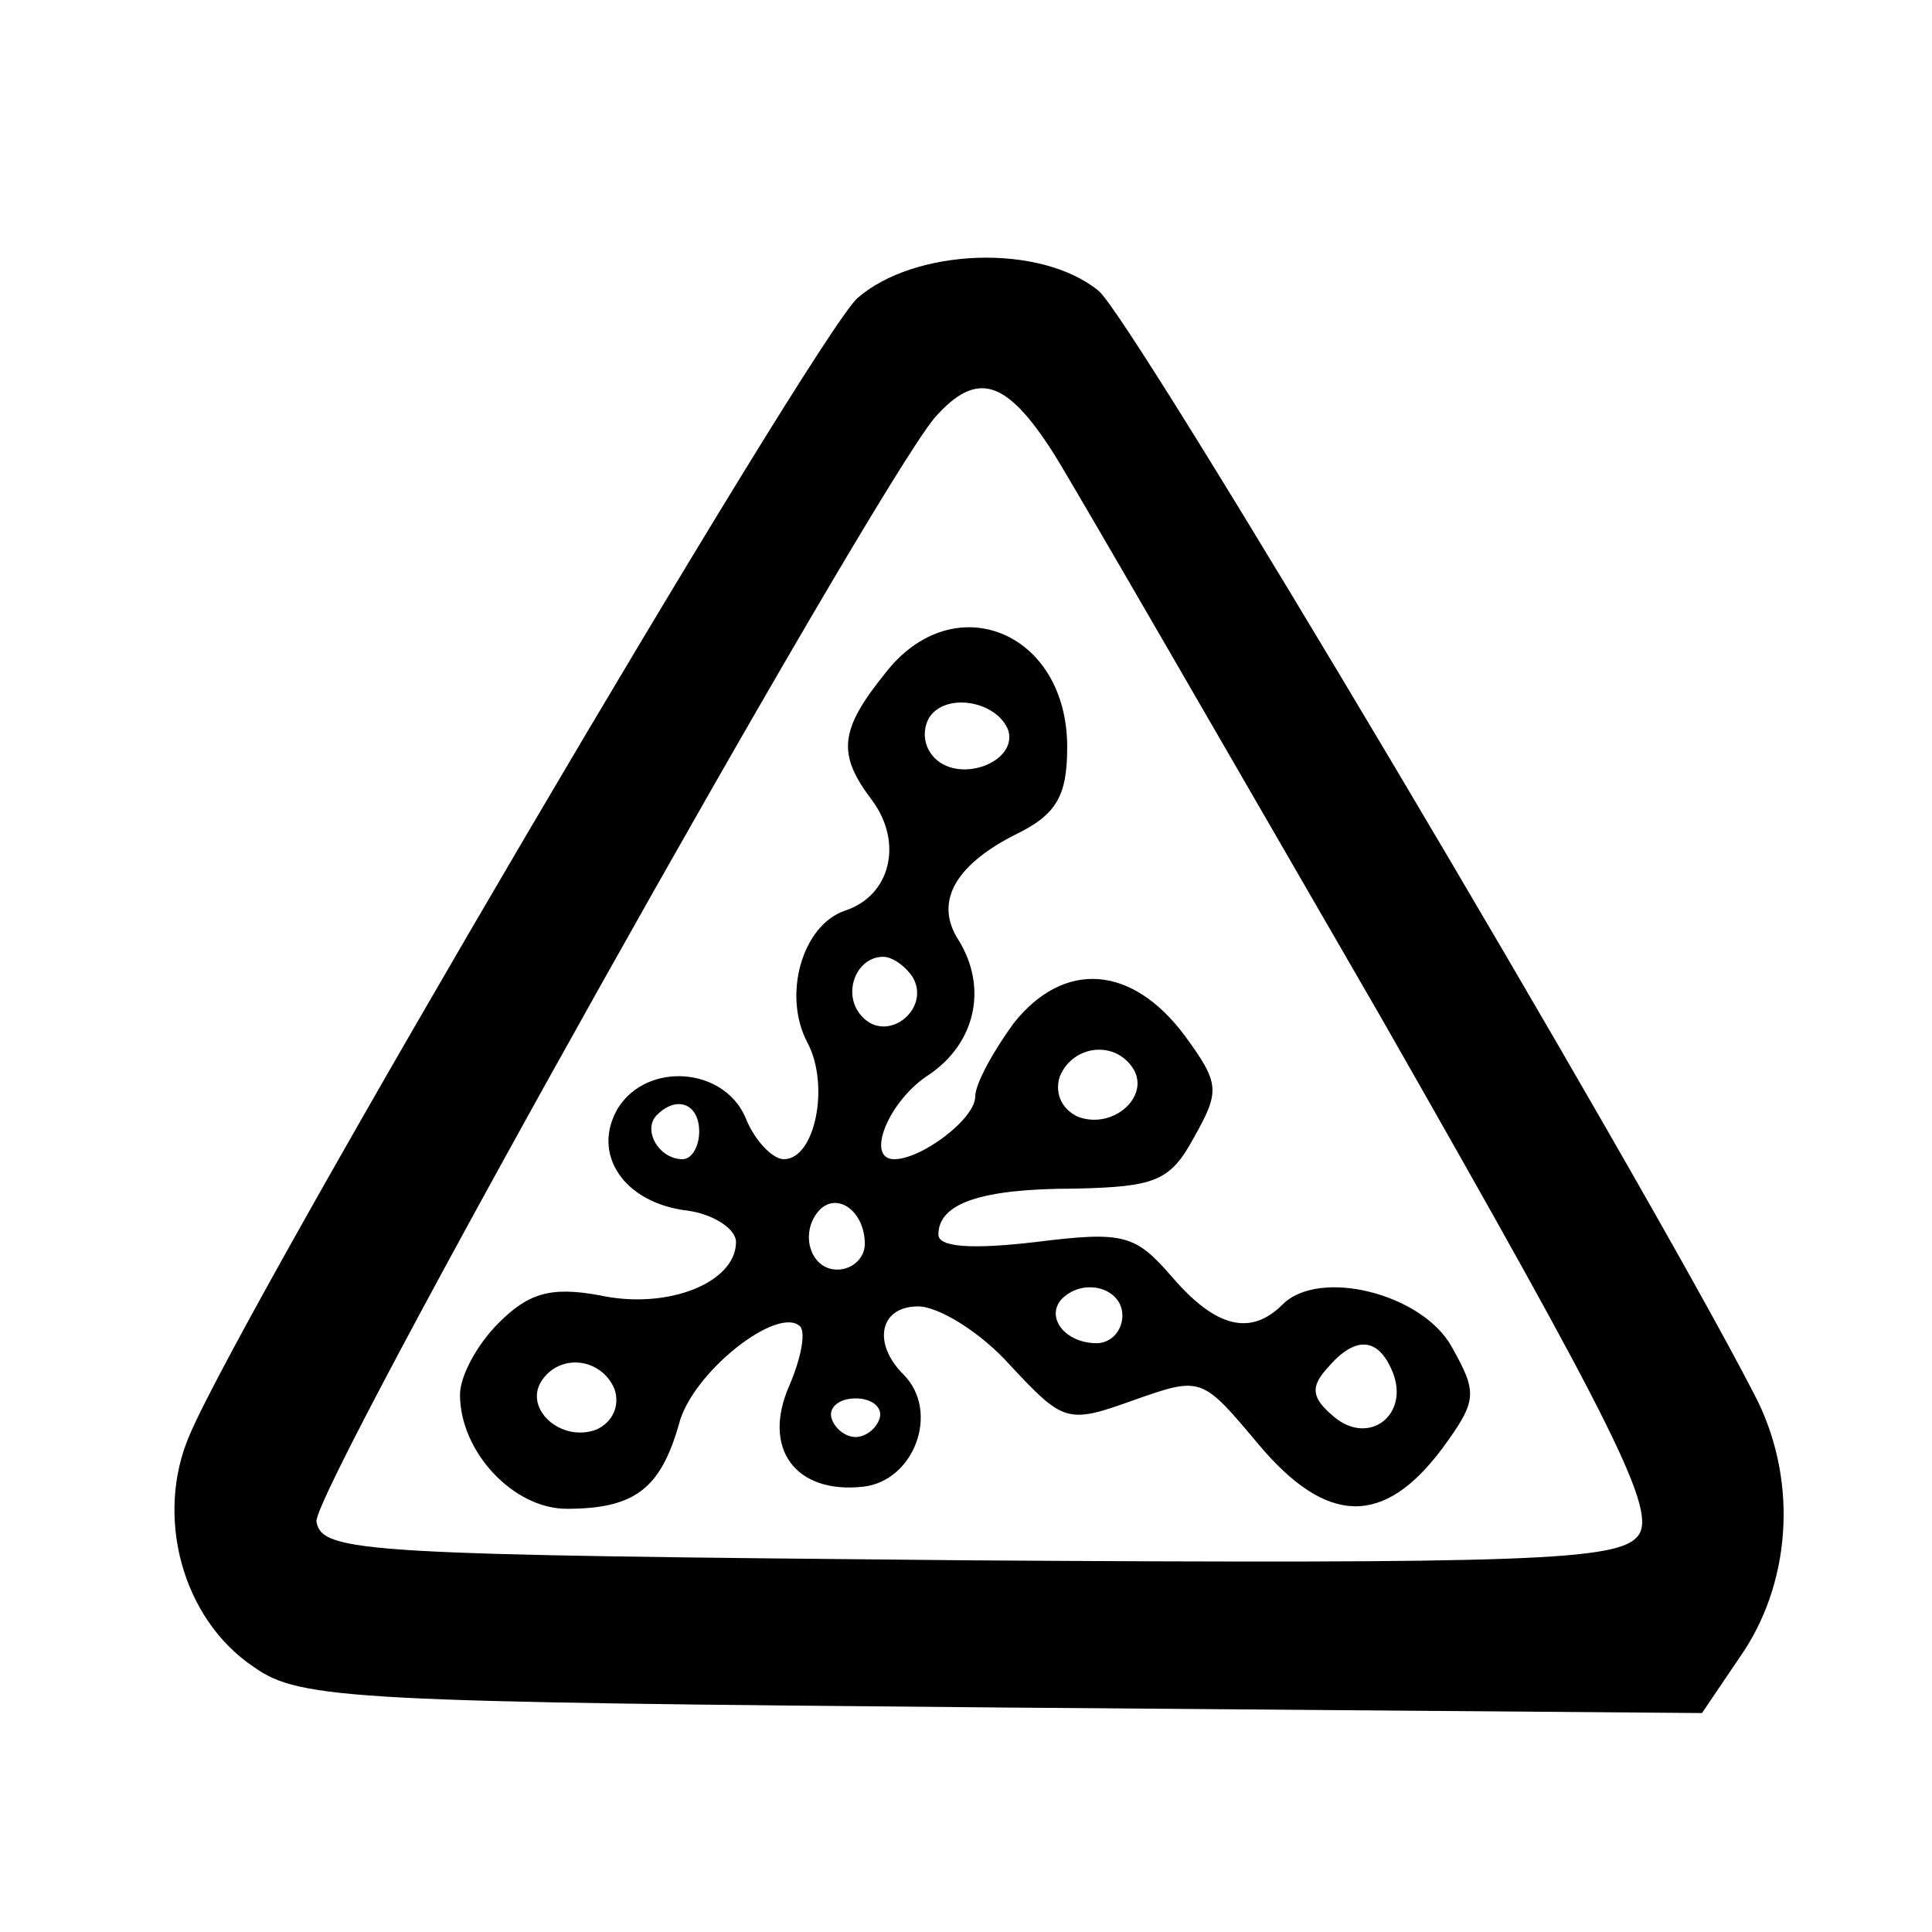
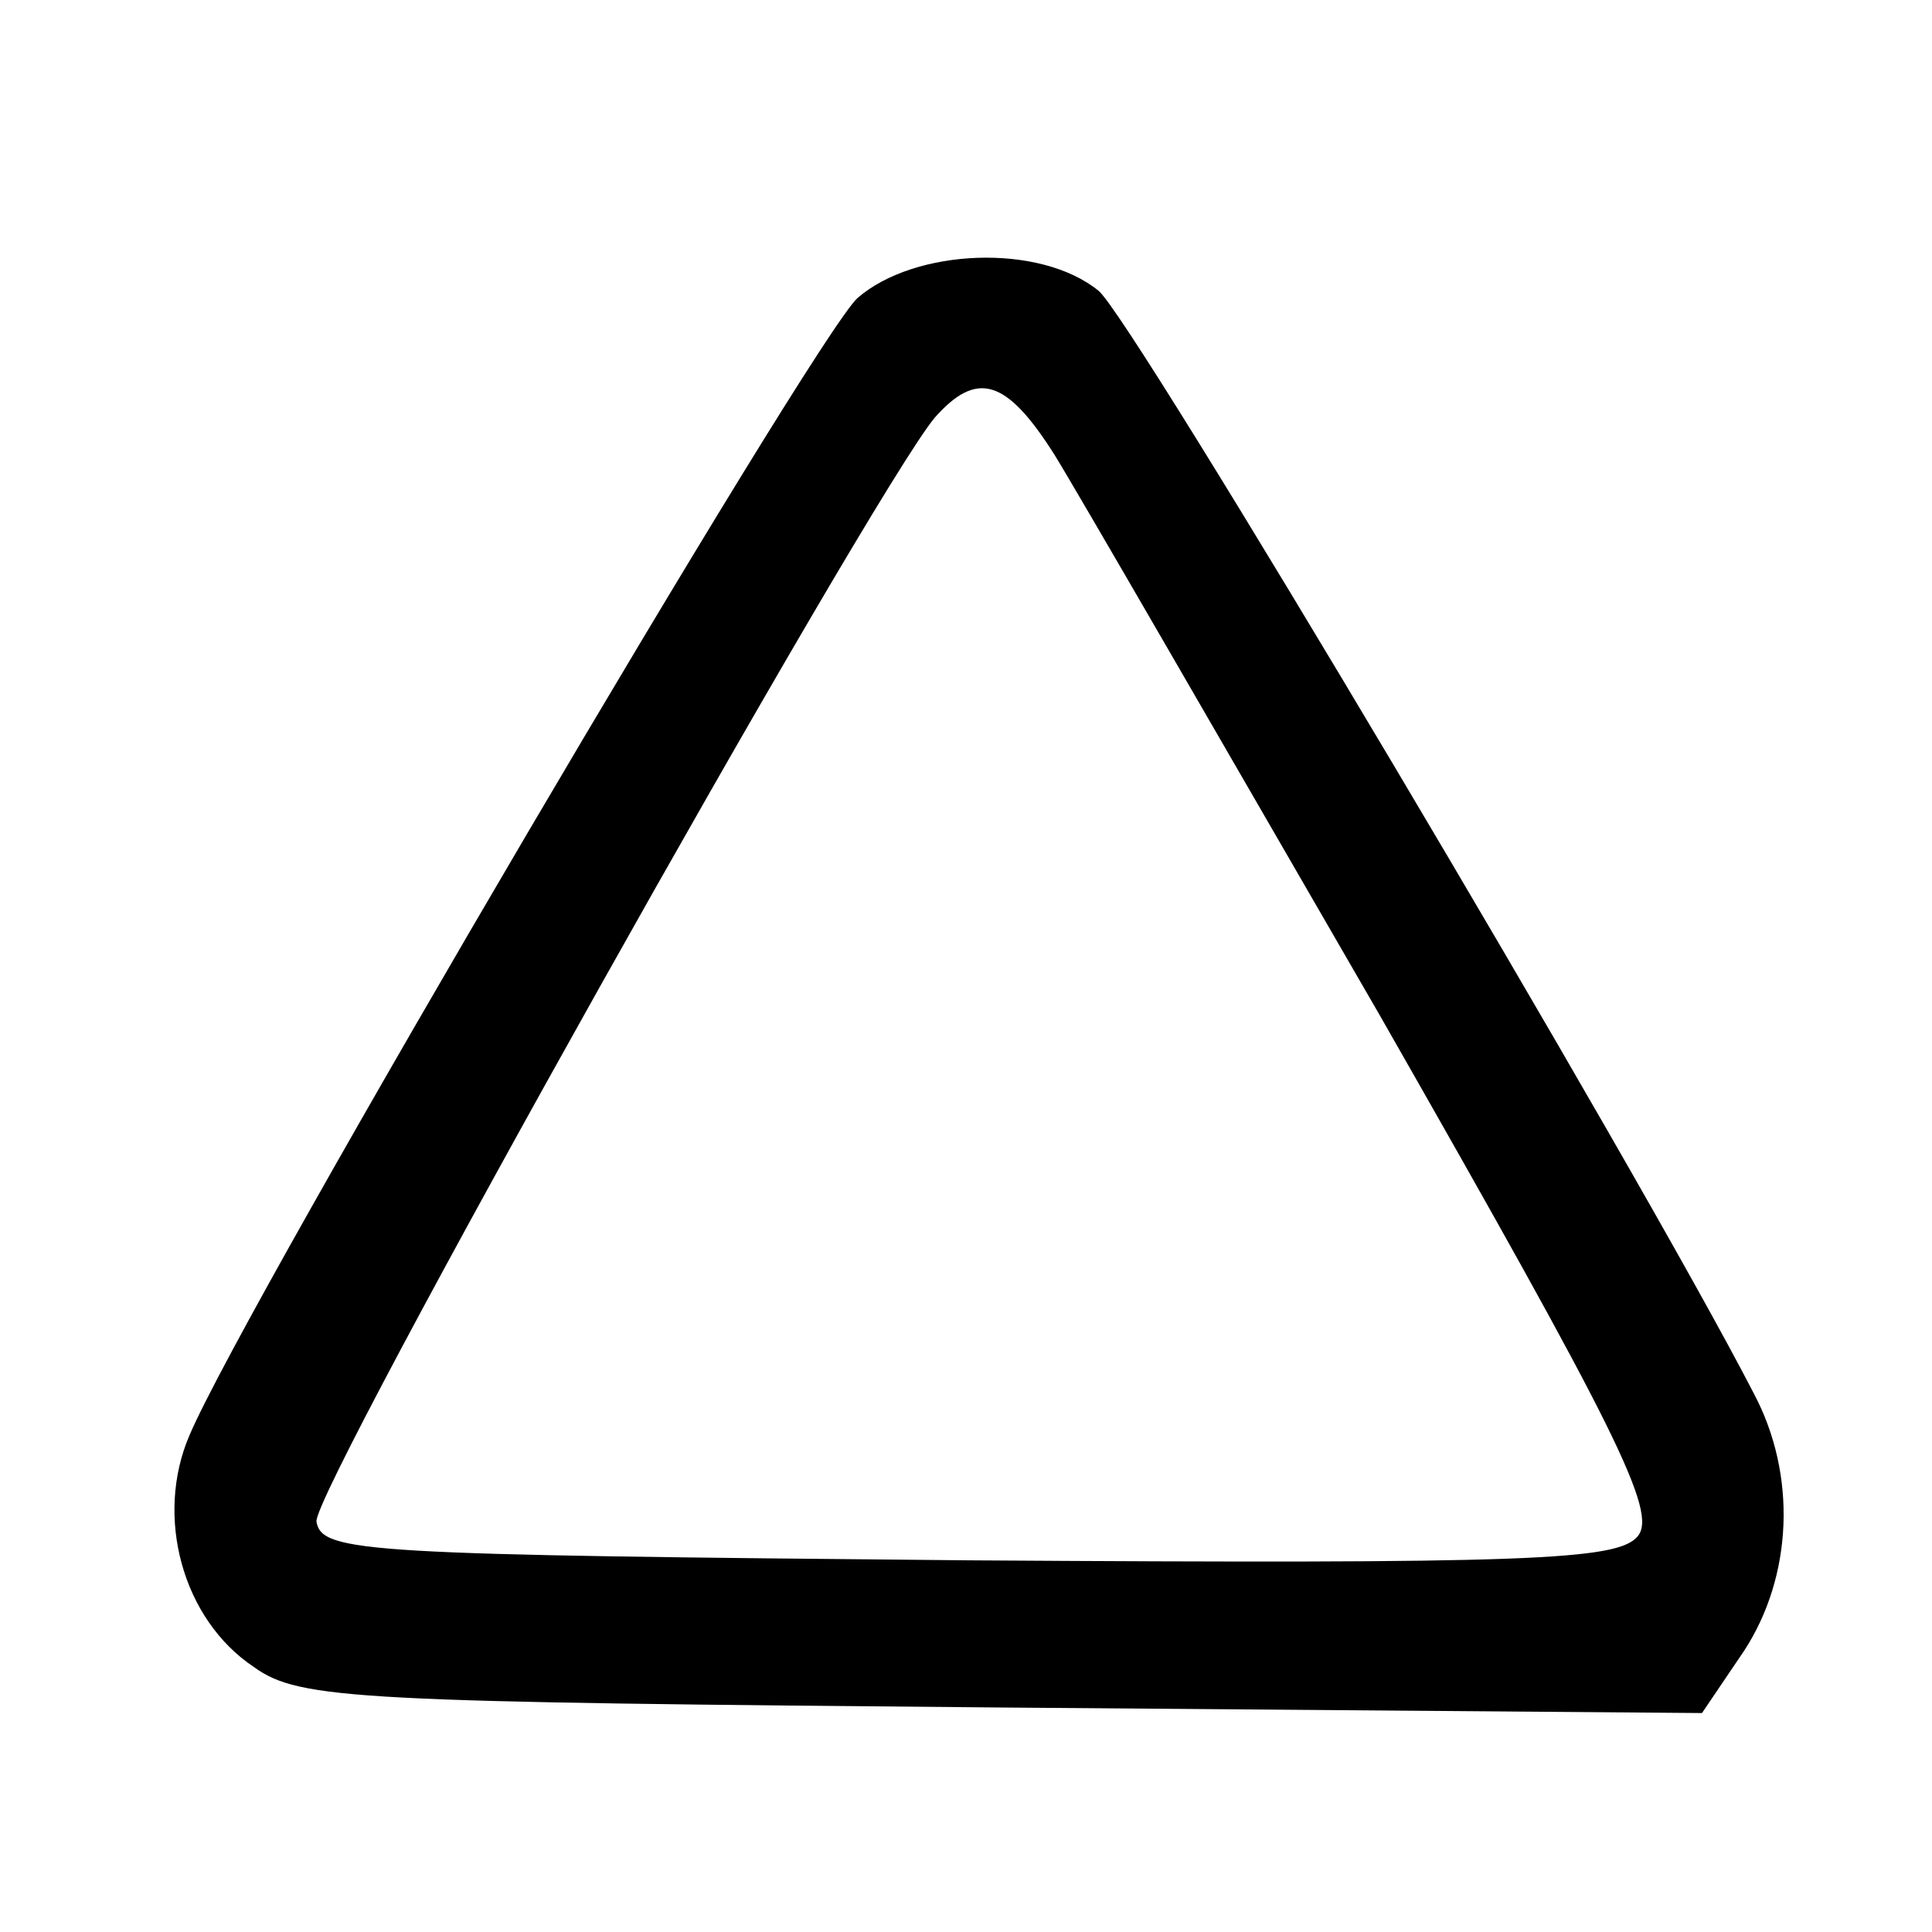
<svg xmlns="http://www.w3.org/2000/svg" version="1.0" width="105pt" height="105pt" viewBox="0 0 105 105" preserveAspectRatio="xMidYMid meet">
  <g transform="translate(0,105) scale(0.1,-0.1)" fill="#000000" stroke="none">
-     <path d="M466 888 c-24 -22 -333 -547 -363 -618 -19 -44 -4 -100 35 -126 25 -18 56 -19 407 -22 l380 -3 23 34 c26 40 29 95 5 140 -63 122 -338 585 -356 599 -32 26 -100 23 -131 -4z m107 -85 c13 -21 92 -158 177 -305 129 -226 151 -270 140 -283 -11 -13 -58 -15 -364 -13 -328 3 -351 4 -354 21 -3 16 301 558 336 600 23 26 39 21 65 -20z" />
-     <path d="M481 684 c-25 -31 -26 -44 -7 -69 17 -23 10 -52 -15 -60 -23 -8 -34 -46 -20 -72 12 -23 4 -63 -13 -63 -6 0 -16 10 -21 23 -12 27 -53 30 -69 5 -15 -25 3 -52 38 -56 14 -2 26 -10 26 -17 0 -22 -37 -37 -74 -29 -27 5 -39 1 -55 -15 -12 -12 -21 -29 -21 -39 0 -31 29 -62 58 -62 37 0 51 11 61 46 7 28 54 65 66 53 3 -4 0 -18 -6 -32 -15 -34 3 -59 40 -55 28 3 42 41 22 61 -17 17 -13 37 8 37 11 0 34 -14 50 -32 29 -31 31 -32 67 -19 37 13 37 13 68 -24 37 -44 68 -45 100 -2 19 26 19 30 5 55 -16 29 -72 43 -92 23 -17 -17 -36 -13 -60 15 -20 23 -26 25 -74 19 -34 -4 -53 -3 -53 4 0 17 23 25 74 25 44 1 52 4 65 28 14 25 14 29 -5 55 -29 39 -66 41 -93 7 -11 -15 -21 -33 -21 -40 0 -12 -29 -34 -44 -34 -16 0 -3 32 19 46 25 17 32 47 16 73 -13 20 -3 40 30 57 23 11 29 21 29 48 0 63 -62 88 -99 40z m67 -31 c5 -17 -26 -29 -40 -15 -6 6 -7 15 -3 22 9 14 37 9 43 -7z m-52 -134 c10 -17 -13 -36 -27 -22 -12 12 -4 33 11 33 5 0 12 -5 16 -11z m120 -50 c9 -15 -11 -33 -30 -26 -9 4 -13 13 -10 22 7 17 30 20 40 4z m-236 -34 c0 -8 -4 -15 -9 -15 -13 0 -22 16 -14 24 11 11 23 6 23 -9z m90 -61 c0 -8 -7 -14 -15 -14 -15 0 -21 21 -9 33 10 9 24 -2 24 -19z m140 -39 c0 -8 -6 -15 -14 -15 -17 0 -28 14 -19 24 12 12 33 6 33 -9z m147 -31 c9 -23 -13 -40 -32 -24 -12 10 -13 16 -4 26 15 18 28 18 36 -2z m-423 -9 c3 -9 -1 -18 -10 -22 -19 -7 -39 11 -30 26 10 16 33 13 40 -4z m144 -16 c-2 -6 -8 -10 -13 -10 -5 0 -11 4 -13 10 -2 6 4 11 13 11 9 0 15 -5 13 -11z" />
+     <path d="M466 888 c-24 -22 -333 -547 -363 -618 -19 -44 -4 -100 35 -126 25 -18 56 -19 407 -22 l380 -3 23 34 c26 40 29 95 5 140 -63 122 -338 585 -356 599 -32 26 -100 23 -131 -4z m107 -85 c13 -21 92 -158 177 -305 129 -226 151 -270 140 -283 -11 -13 -58 -15 -364 -13 -328 3 -351 4 -354 21 -3 16 301 558 336 600 23 26 39 21 65 -20" />
  </g>
</svg>